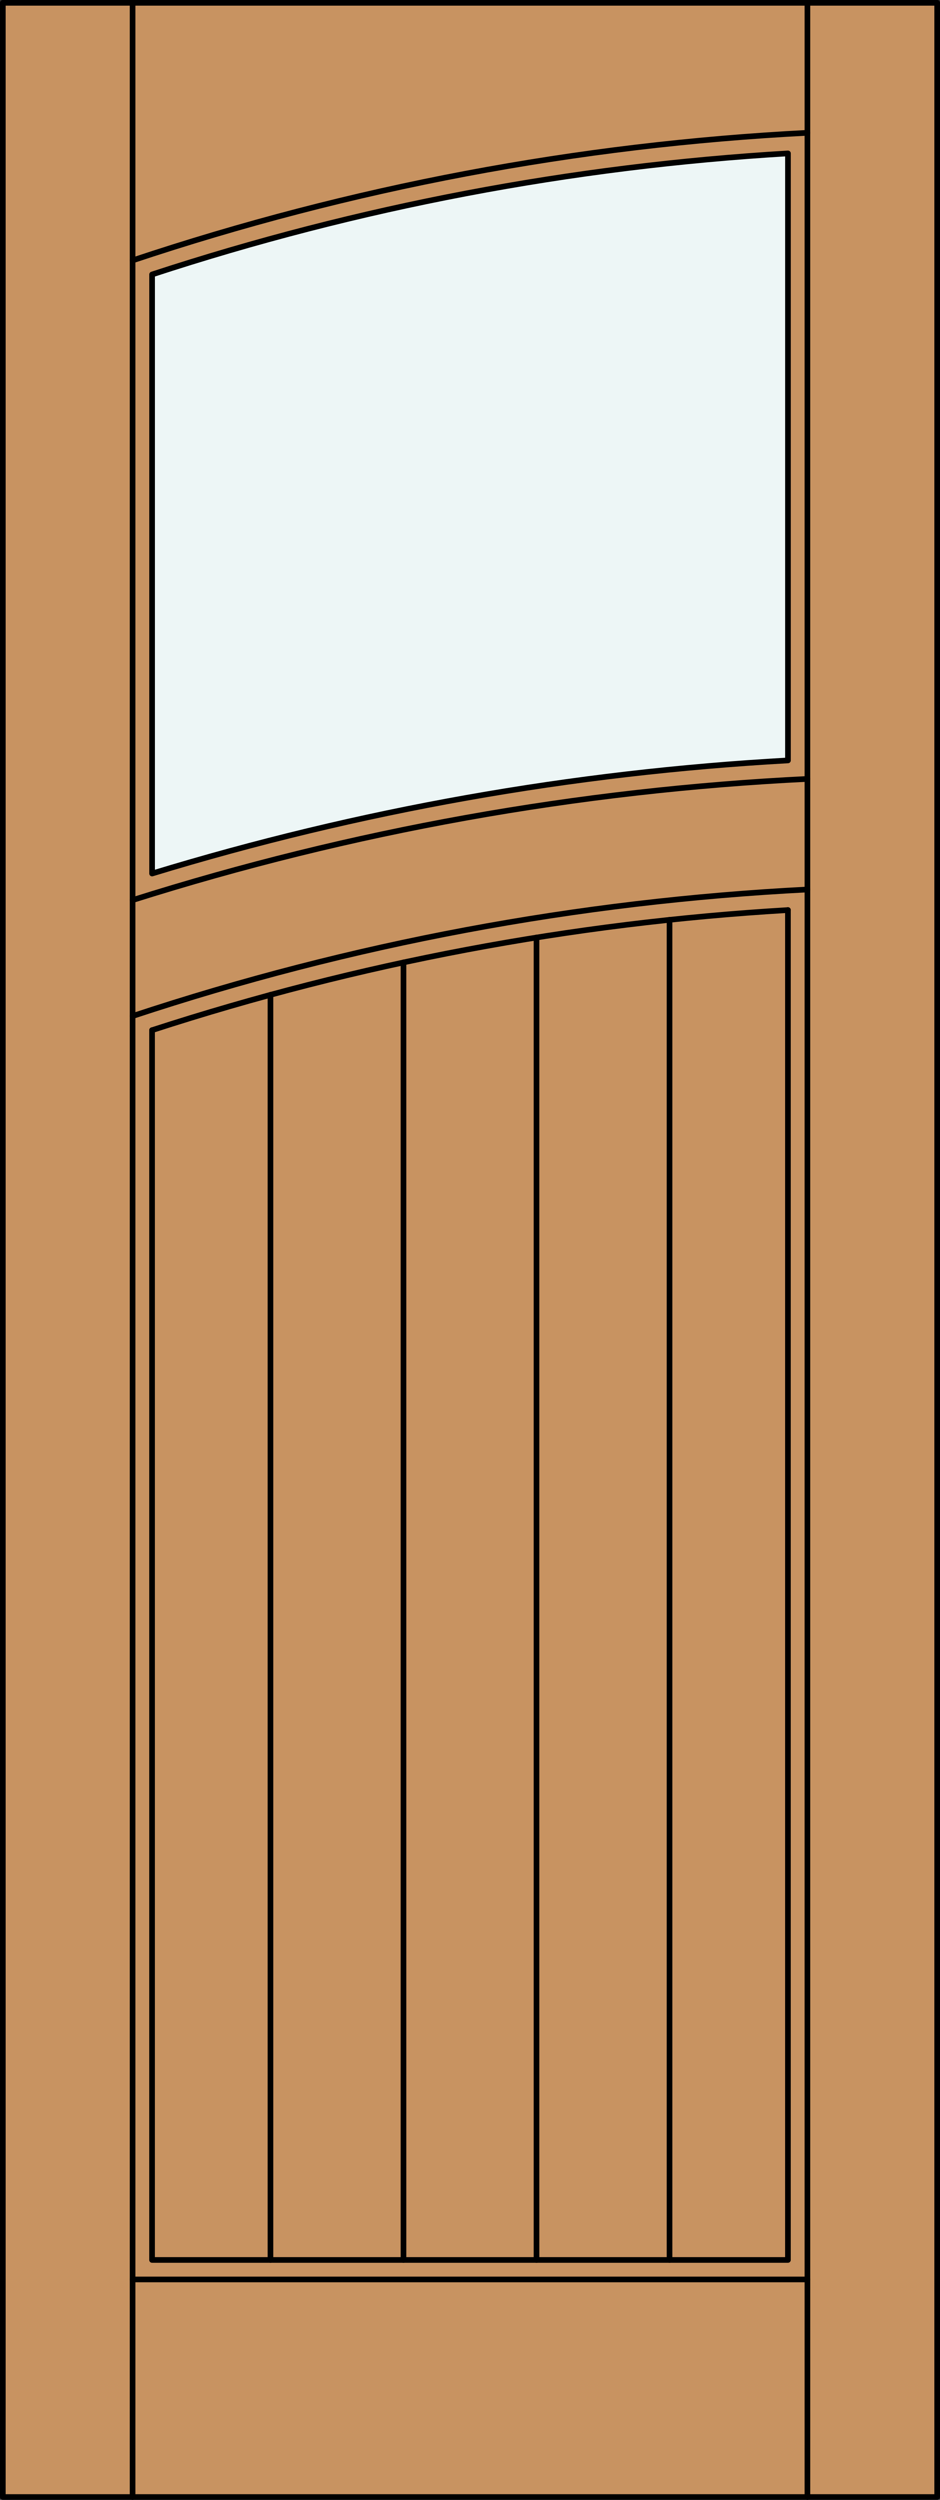
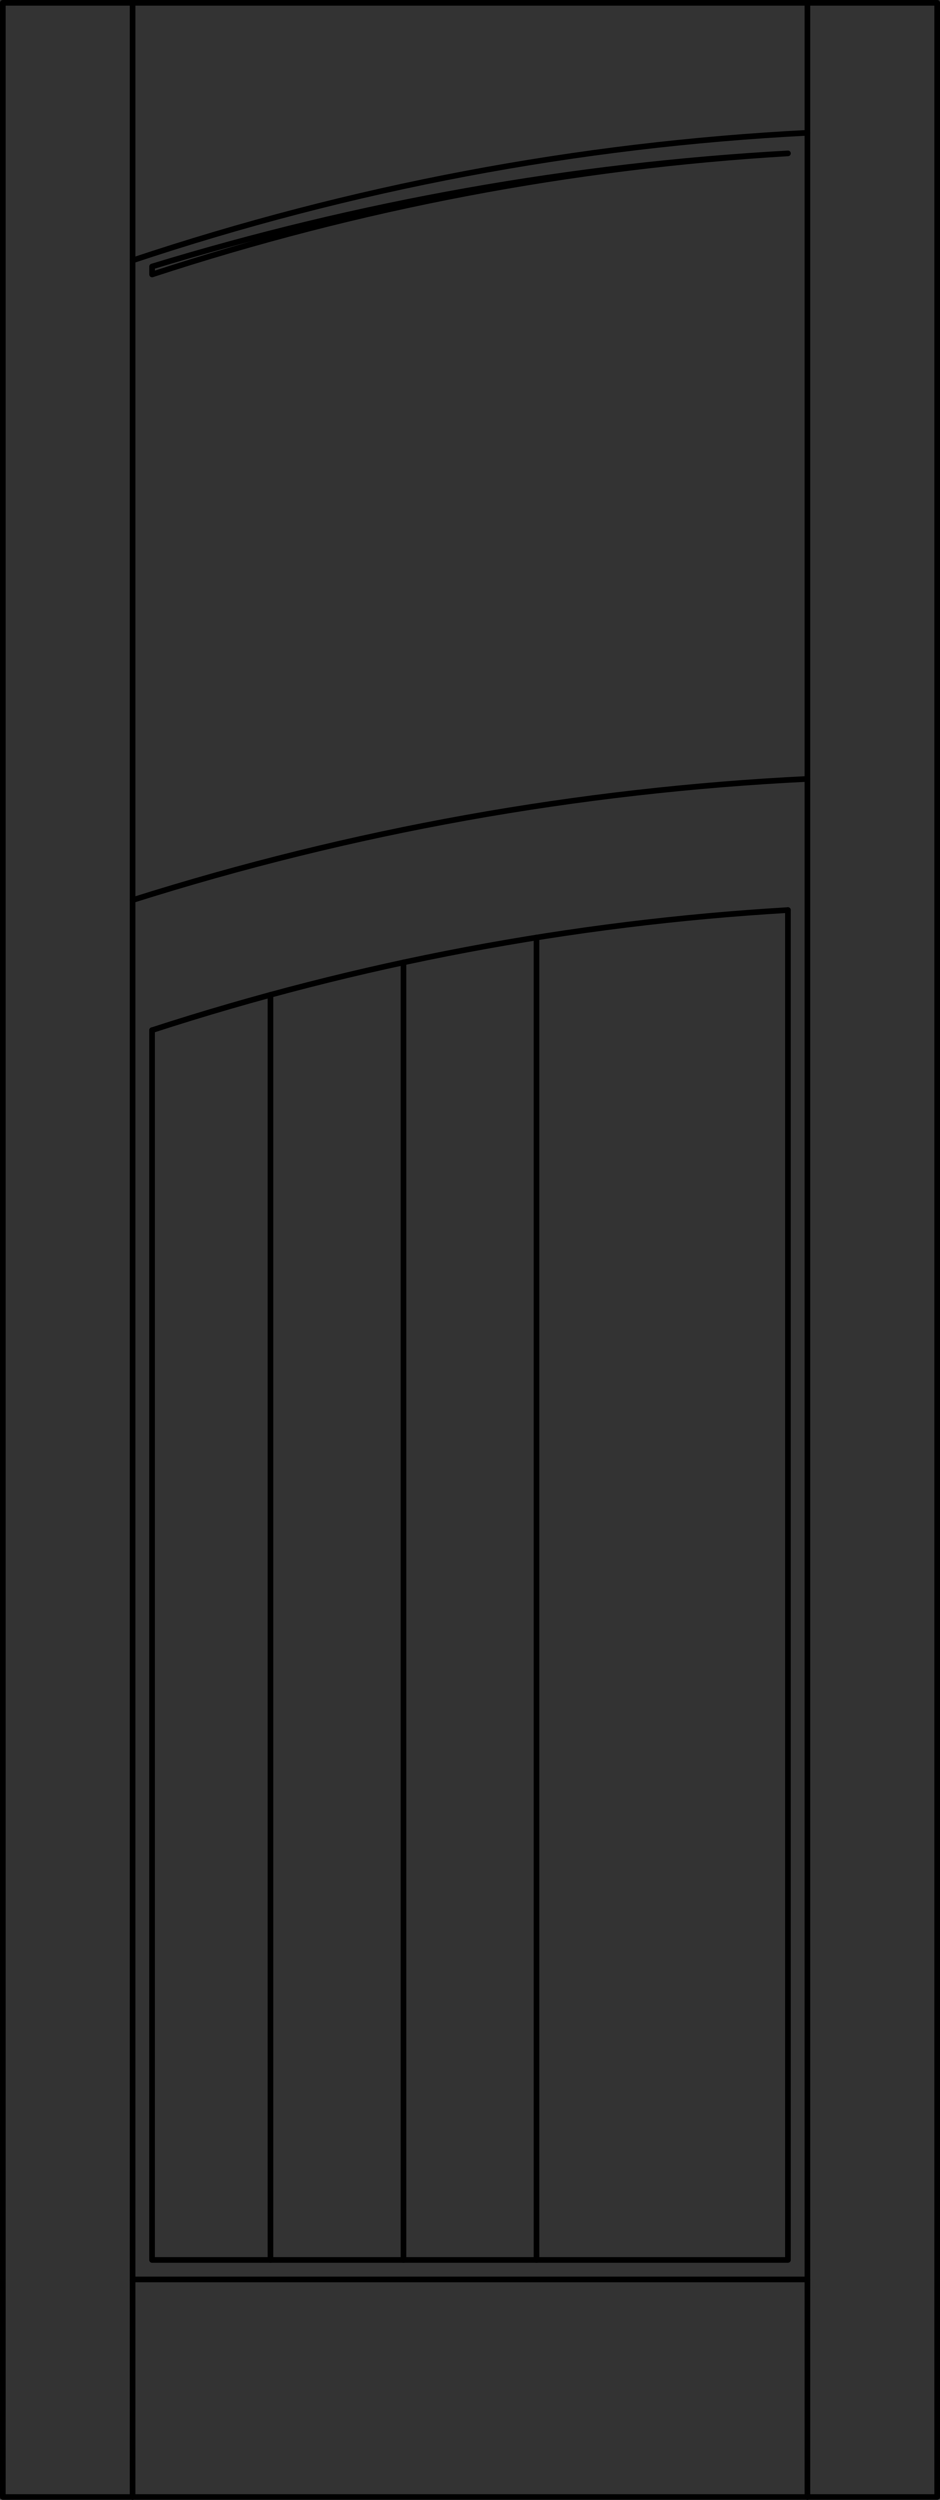
<svg xmlns="http://www.w3.org/2000/svg" version="1.1" id="Layer_1" x="0px" y="0px" viewBox="0 0 83.227 221.105" style="enable-background:new 0 0 83.227 221.105;" xml:space="preserve">
  <rect x="0" y="0" width="83.227" height="221.105" fill="#333333" stroke="none" />
  <style type="text/css">
	.st0{fill:#C89361;}
	.st1{fill:#EDF6F6;}
	.st2{fill:none;stroke:#000000;stroke-width:0.5;stroke-linecap:round;stroke-linejoin:round;}
</style>
  <title>HF-0101-D028-P</title>
-   <rect x="0.261" y="0.25" class="st0" width="82.727" height="220.605" />
-   <path class="st1" d="M13.463,24.276c18.229-5.975,37.153-9.574,56.303-10.709v53.69c-19.1,1.061-38.003,4.42-56.3,10.005V24.276  H13.463z" />
  <rect x="0.25" y="0.25" class="st2" width="82.727" height="220.605" />
  <line class="st2" x1="11.739" y1="220.855" x2="11.739" y2="0.25" />
  <line class="st2" x1="71.488" y1="220.855" x2="71.488" y2="0.25" />
  <line class="st2" x1="71.488" y1="201.611" x2="11.739" y2="201.611" />
-   <path class="st2" d="M69.766,13.567v53.69c-19.1,1.061-38.003,4.42-56.3,10.005V24.276C31.695,18.301,50.617,14.702,69.766,13.567z" />
+   <path class="st2" d="M69.766,13.567c-19.1,1.061-38.003,4.42-56.3,10.005V24.276C31.695,18.301,50.617,14.702,69.766,13.567z" />
  <polyline class="st2" points="69.763,80.493 69.763,199.886 13.463,199.886 13.463,91.116 " />
  <path class="st2" d="M71.488,11.747c-20.335,1.04-40.434,4.836-59.747,11.285" />
  <path class="st2" d="M71.488,68.893c-20.293,0.99-40.374,4.593-59.747,10.718" />
  <path class="st2" d="M69.766,80.493c-19.143,1.127-38.063,4.697-56.3,10.623" />
-   <path class="st2" d="M71.488,78.674C51.16,79.705,31.064,83.47,11.742,89.867" />
  <line class="st2" x1="35.724" y1="199.886" x2="35.724" y2="85.123" />
  <line class="st2" x1="23.946" y1="199.886" x2="23.946" y2="87.988" />
  <line class="st2" x1="47.502" y1="199.886" x2="47.502" y2="82.92" />
-   <line class="st2" x1="59.28" y1="199.886" x2="59.28" y2="81.355" />
</svg>